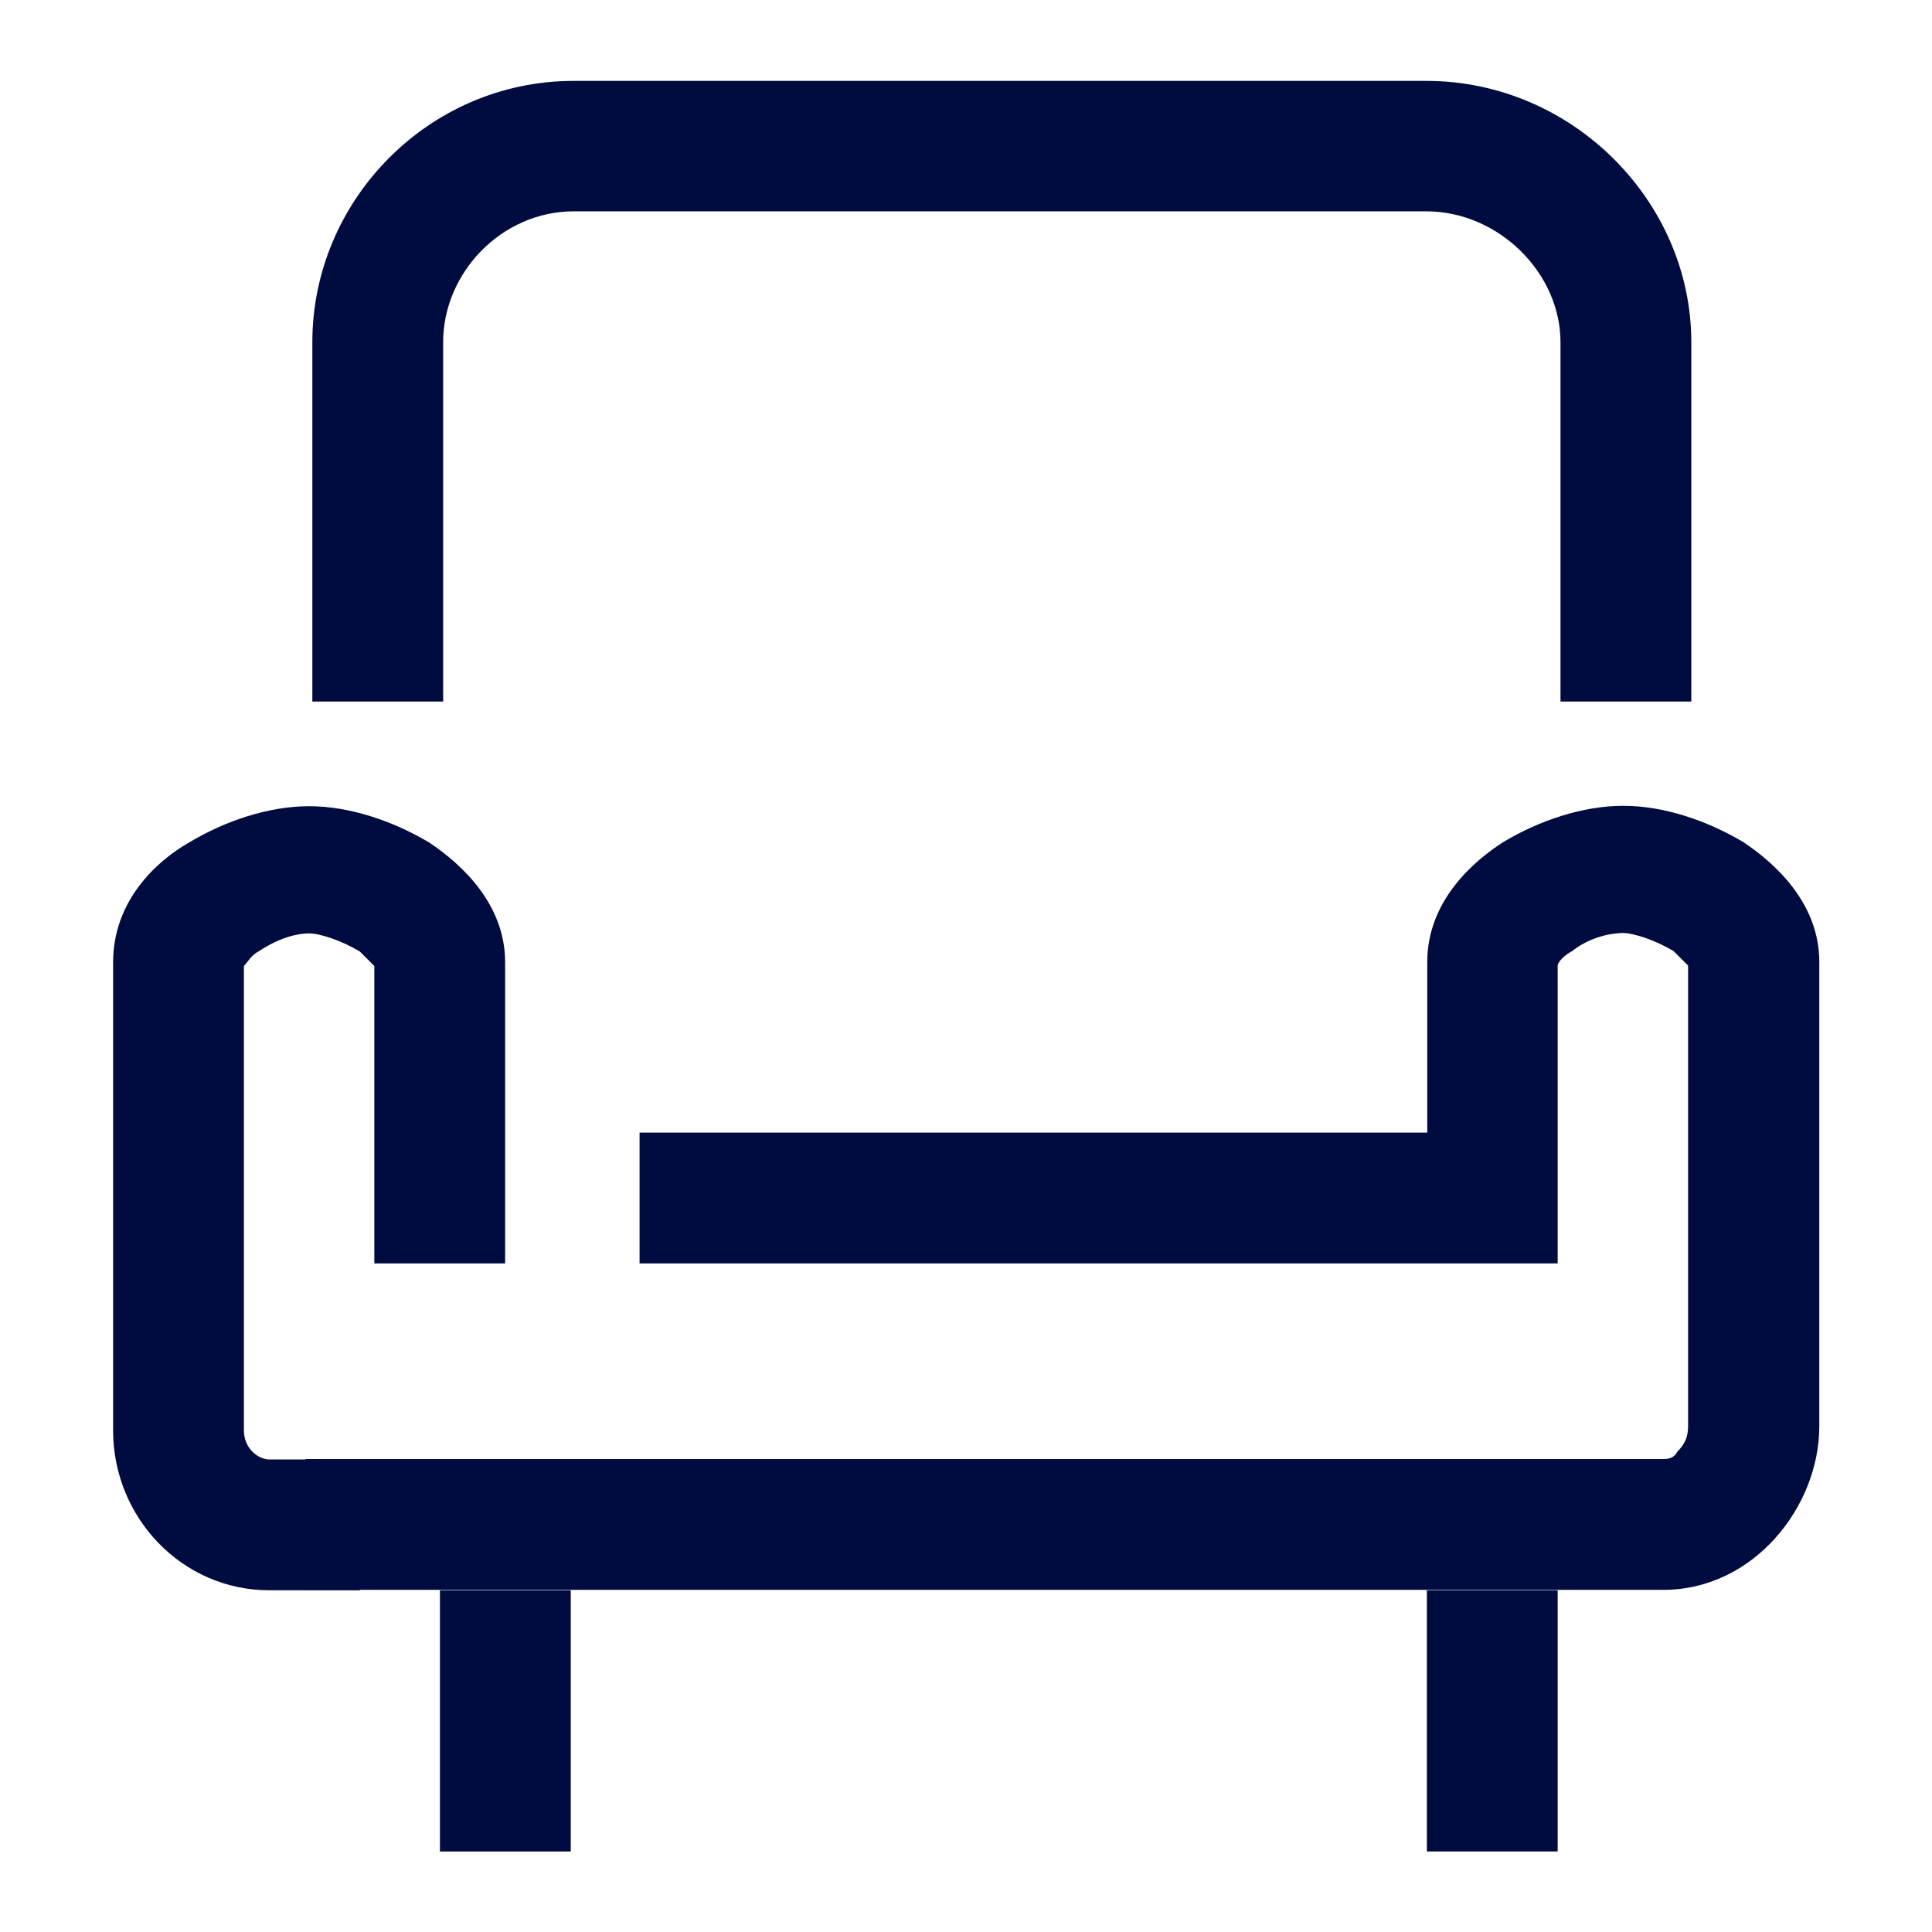
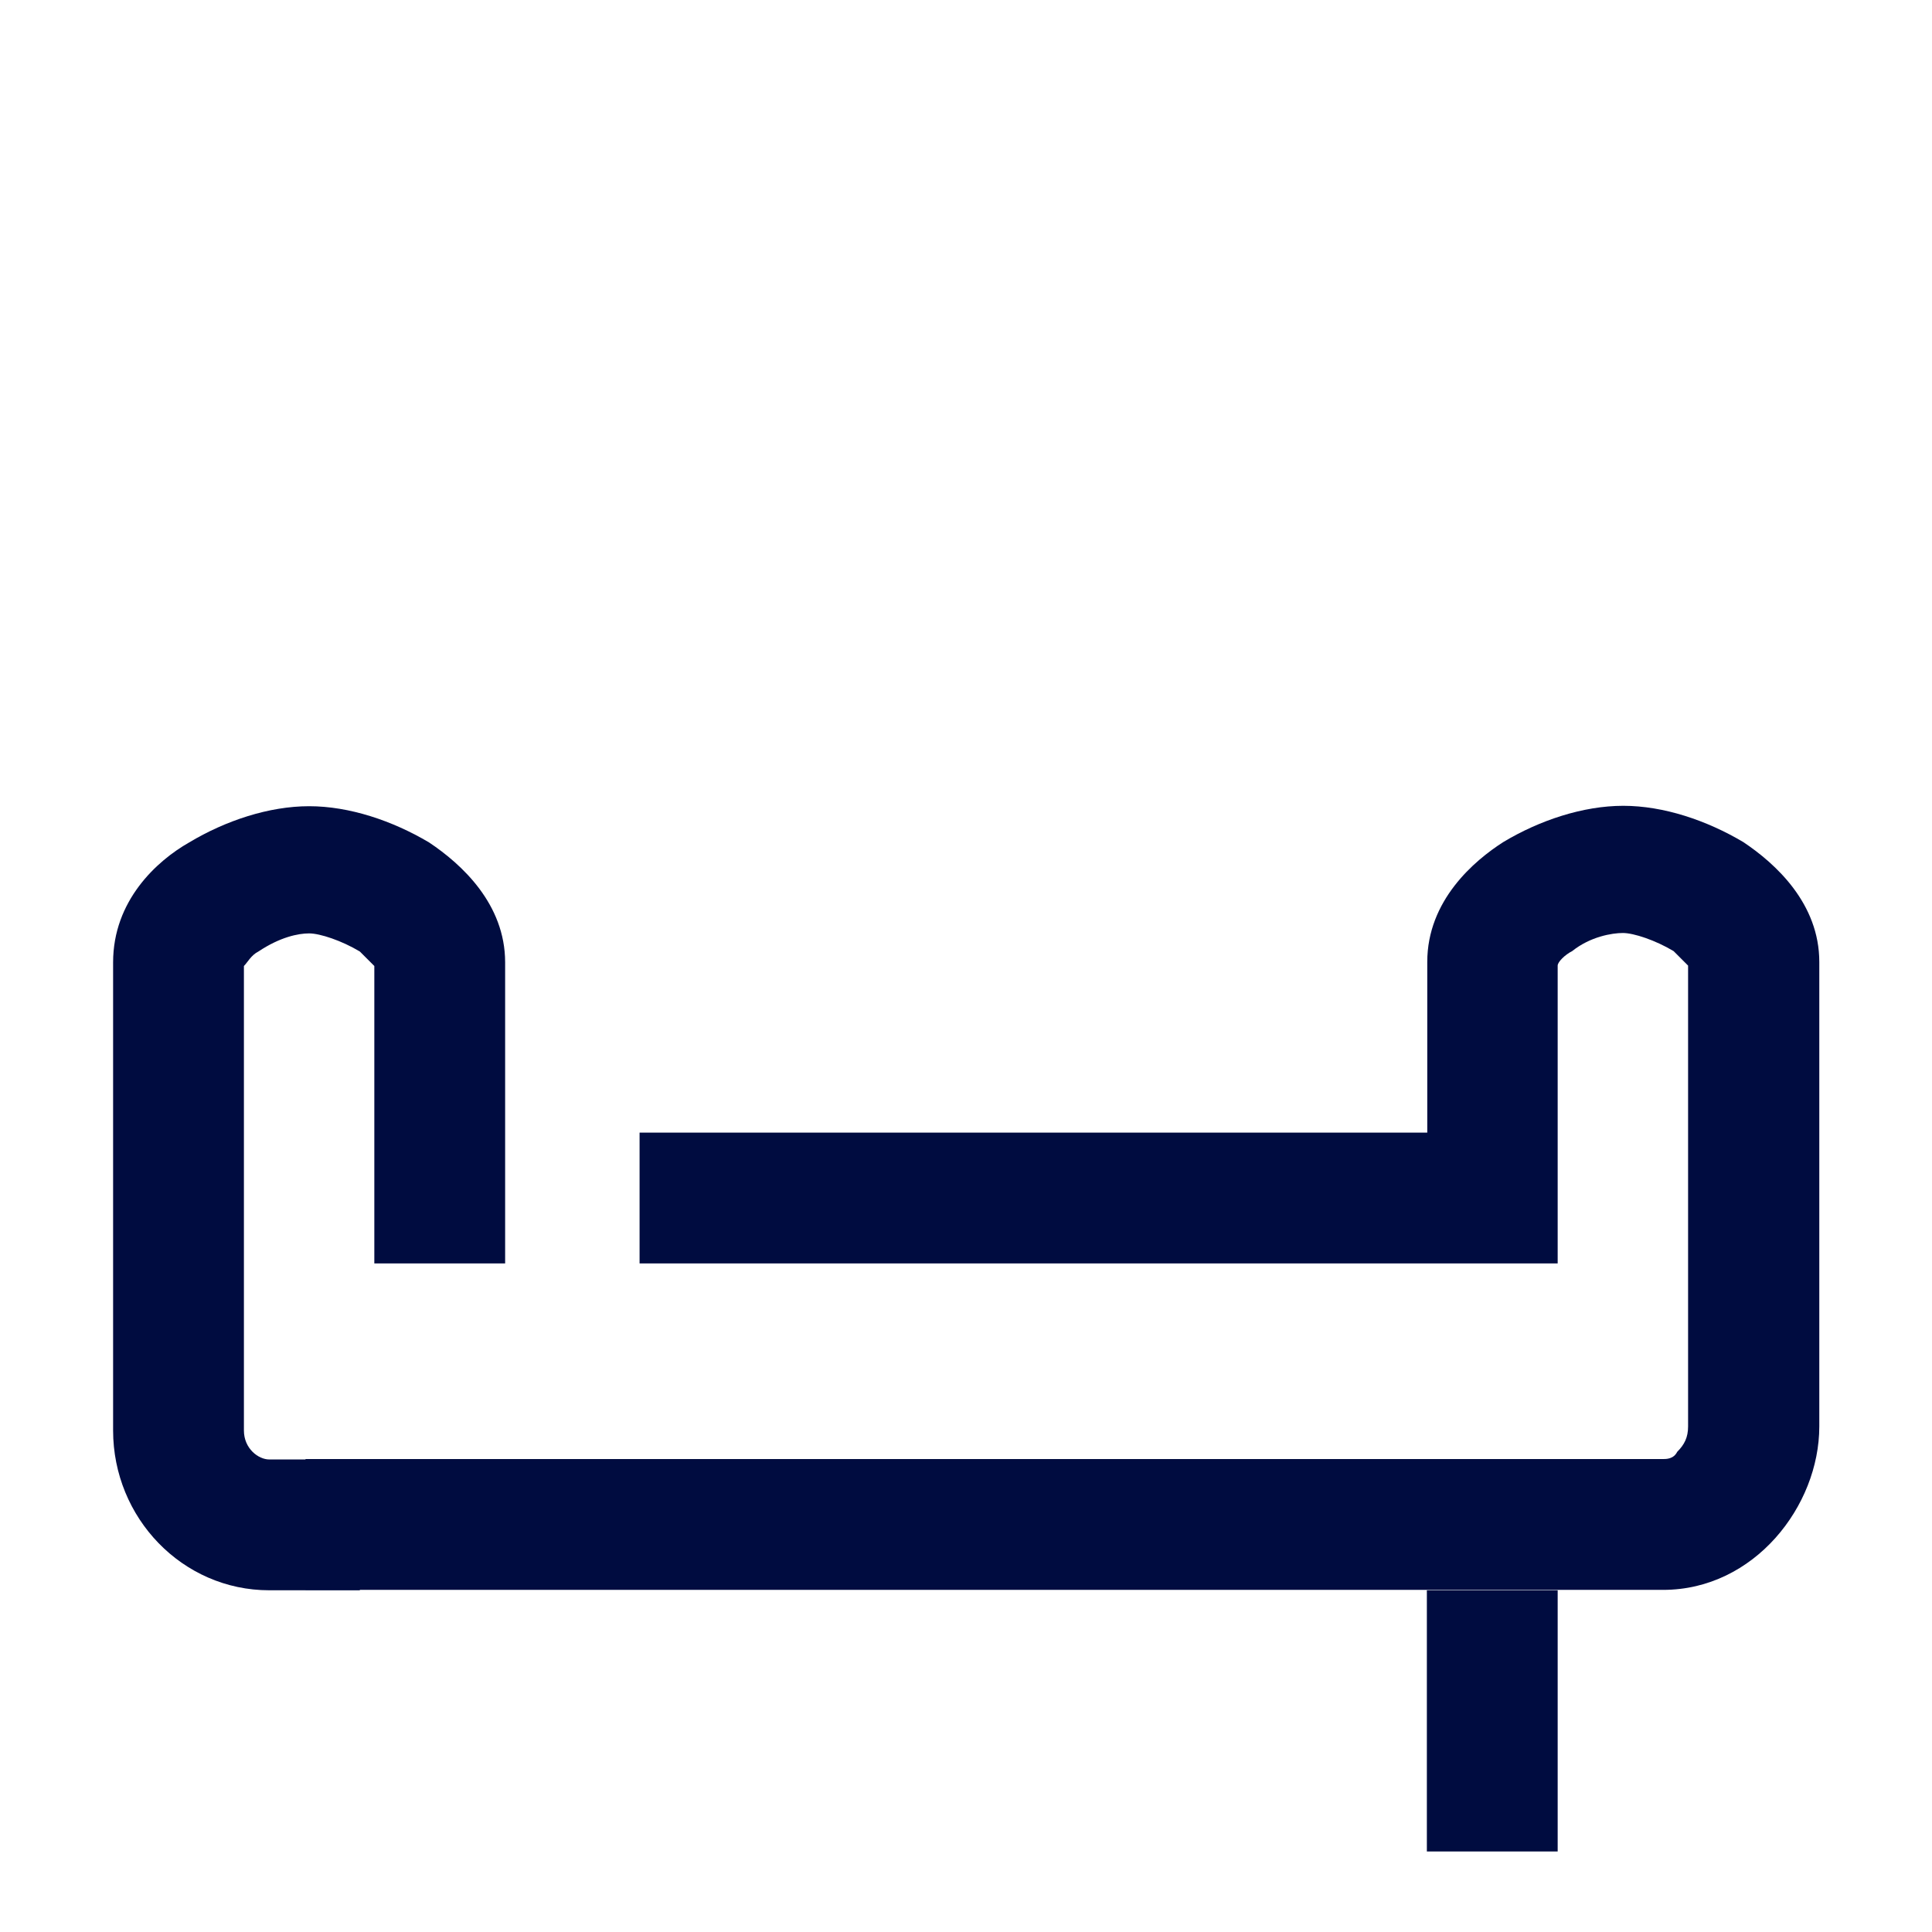
<svg xmlns="http://www.w3.org/2000/svg" id="b" width="48" height="48" viewBox="0 0 48 48">
  <defs>
    <style>.d{fill:none;}.e,.f{fill:#000c40;}.f{fill-rule:evenodd;}</style>
  </defs>
  <g id="c">
-     <path class="e" d="m10.93,39.51h3.25v6.49h-3.25v-6.49Z" />
-     <path class="e" d="m35.45,39.51h3.25v6.49h-3.25s0-6.49,0-6.49Z" />
-     <path class="f" d="m14.26,5.25c-1.8,0-3.25,1.53-3.25,3.25v8.93h-3.25v-8.93c0-3.52,2.89-6.49,6.49-6.49h21.19c3.61,0,6.58,2.98,6.58,6.49v8.93h-3.25v-8.93c0-1.71-1.53-3.25-3.34-3.25,0,0-21.19,0-21.19,0Z" />
+     <path class="e" d="m35.45,39.51h3.25v6.49h-3.25s0-6.49,0-6.49" />
    <path class="f" d="m6.06,24v11.54c0,.45.36.72.63.72h2.25v3.25h-2.25c-2.16,0-3.88-1.8-3.88-3.97v-11.63c0-1.53,1.08-2.52,1.89-2.98.9-.54,1.98-.9,2.98-.9s2.07.36,2.98.9c.81.54,1.89,1.53,1.89,2.98v7.48h-3.25v-7.39h0c-.09-.09-.18-.18-.36-.36-.45-.27-.99-.45-1.26-.45s-.72.09-1.26.45c-.18.09-.27.27-.36.36h0Z" />
    <path class="f" d="m38.7,24v7.39H15.89v-3.25h19.57v-4.24c0-1.53,1.17-2.52,1.89-2.98.9-.54,1.98-.9,2.98-.9s2.07.36,2.98.9c.81.54,1.89,1.53,1.89,2.98v11.54c0,1.98-1.62,4.06-3.88,4.06H7.59v-3.25h33.72c.09,0,.27,0,.36-.18.18-.18.27-.36.27-.63v-11.45h0c-.09-.09-.18-.18-.36-.36-.45-.27-.99-.45-1.26-.45s-.81.09-1.26.45c-.18.09-.36.27-.36.36q0-.09,0,0Z" />
    <rect class="d" width="48" height="48" />
  </g>
</svg>